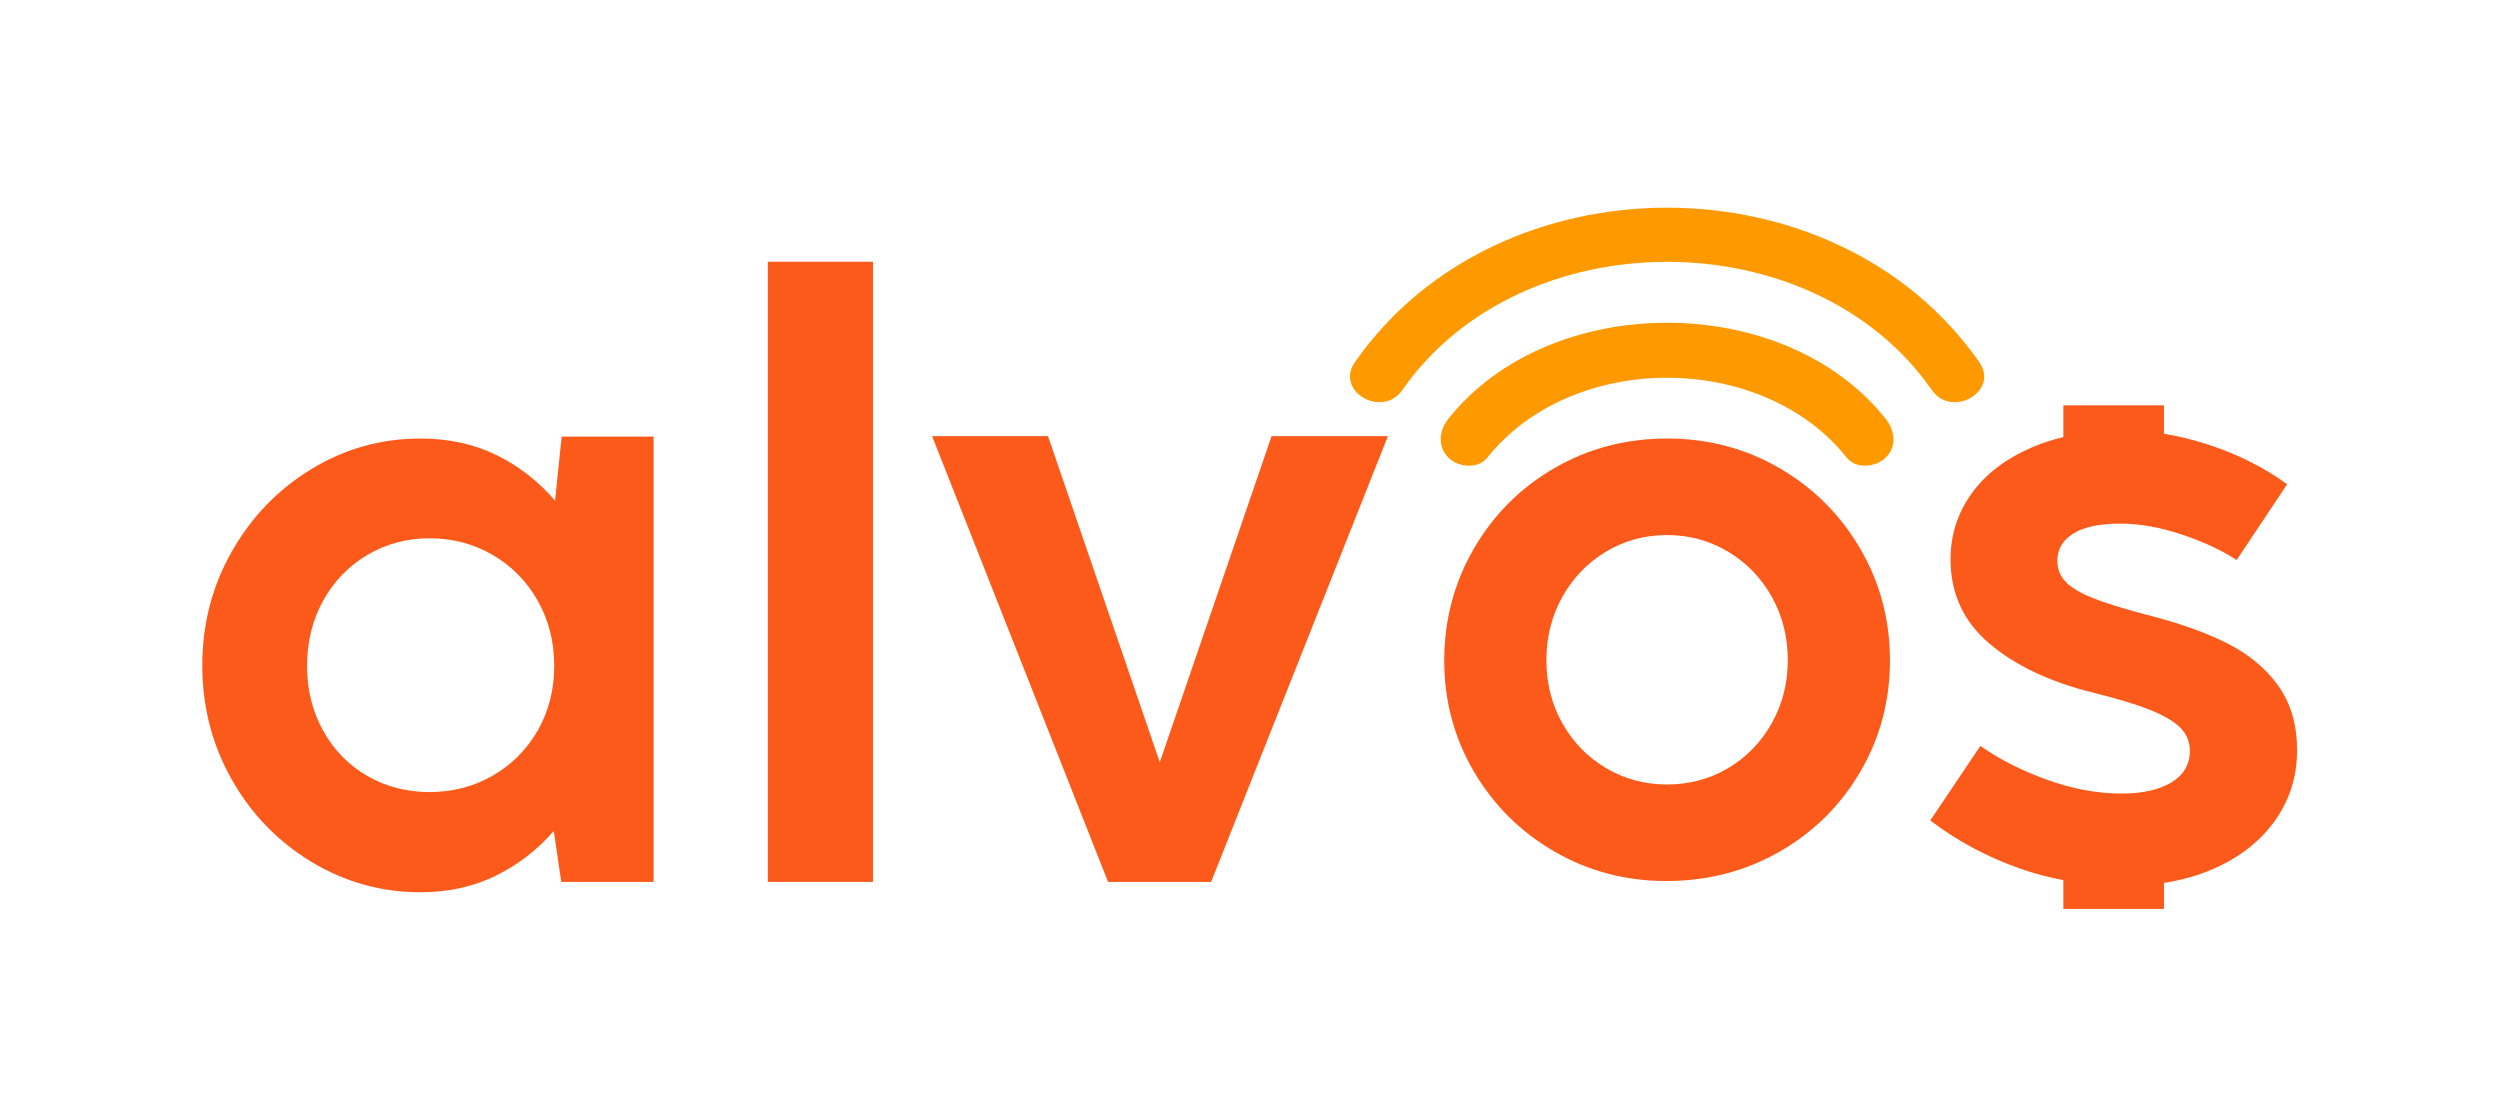
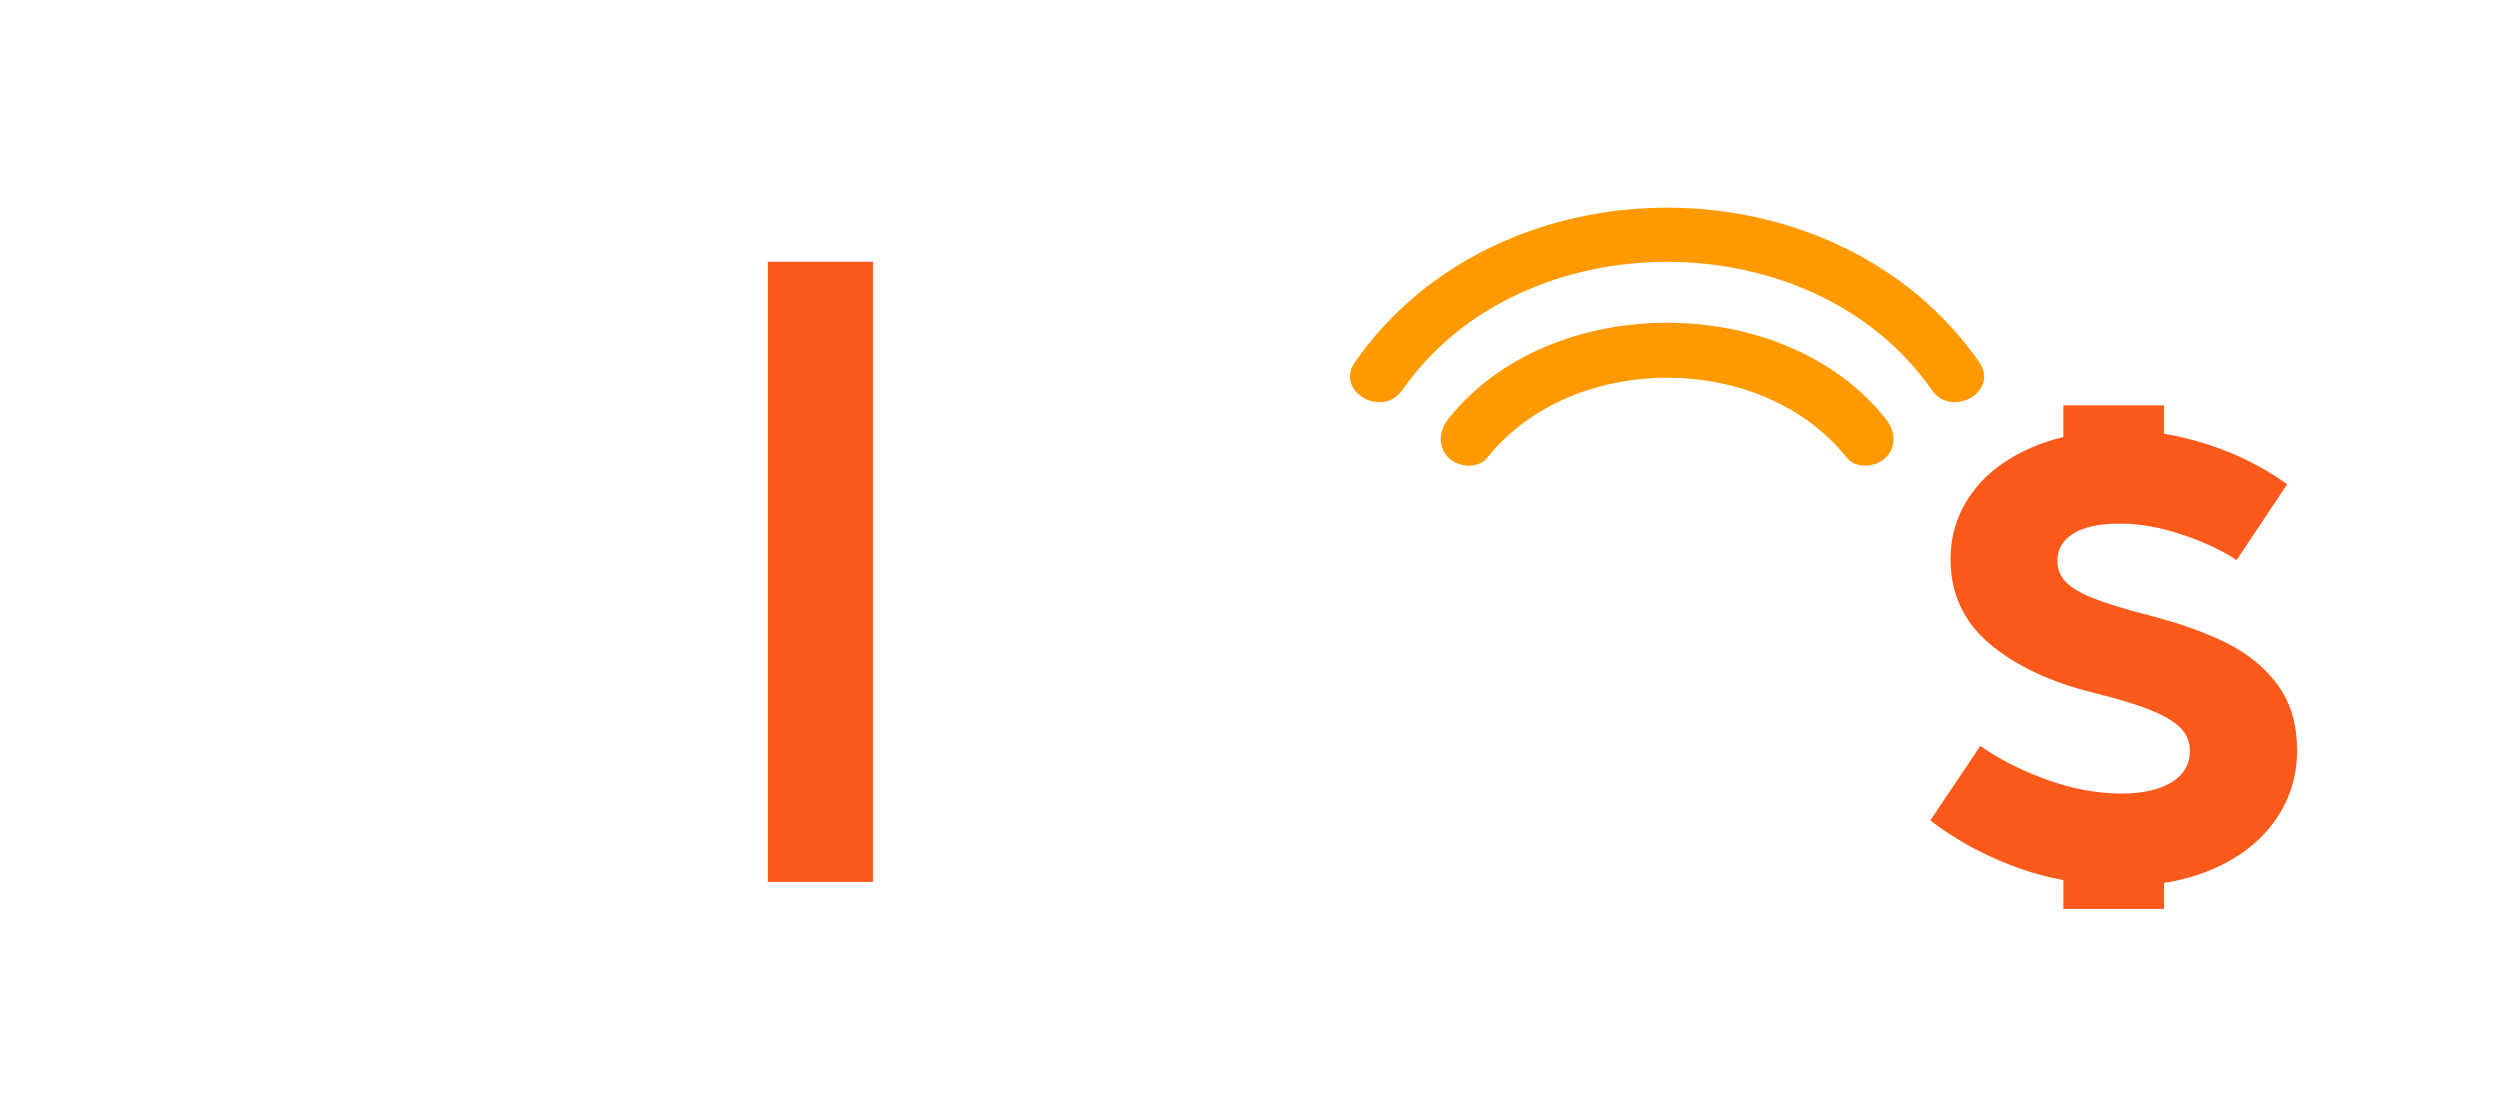
<svg xmlns="http://www.w3.org/2000/svg" xmlns:ns1="http://sodipodi.sourceforge.net/DTD/sodipodi-0.dtd" xmlns:ns2="http://www.inkscape.org/namespaces/inkscape" version="1.1" id="svg824" xml:space="preserve" width="1126.644" height="503.085" viewBox="0 0 1126.644 503.085" ns1:docname="logo.svg" ns2:version="1.1 (c4e8f9e, 2021-05-24)">
  <defs id="defs828">
    <clipPath clipPathUnits="userSpaceOnUse" id="clipPath838">
      <path d="M 0,377.314 H 844.983 V 0 H 0 Z" id="path836" />
    </clipPath>
  </defs>
  <ns1:namedview id="namedview826" pagecolor="#ffffff" bordercolor="#666666" borderopacity="1.0" ns2:pageshadow="2" ns2:pageopacity="0.0" ns2:pagecheckerboard="0" showgrid="false" ns2:zoom="0.45663083" ns2:cx="664.6507" ns2:cy="480.69466" ns2:window-width="2560" ns2:window-height="1387" ns2:window-x="0" ns2:window-y="25" ns2:window-maximized="1" ns2:current-layer="g832" />
  <g id="g830" ns2:groupmode="layer" ns2:label="Copia de alvos-editable" transform="matrix(1.333,0,0,-1.333,0,503.085)">
    <g id="g832">
      <g id="g834" clip-path="url(#clipPath838)">
        <g id="g840" transform="translate(166.511,115.153)">
-           <path d="m 0,0 c 6.439,3.687 11.524,8.77 15.258,15.258 3.73,6.482 5.597,13.786 5.597,21.902 0,8.12 -1.867,15.467 -5.597,22.045 C 11.524,65.783 6.439,70.939 0,74.672 c -6.439,3.73 -13.53,5.599 -21.275,5.599 -7.652,0 -14.649,-1.869 -20.994,-5.599 -6.346,-3.733 -11.336,-8.889 -14.976,-15.467 -3.638,-6.578 -5.458,-13.925 -5.458,-22.045 0,-8.116 1.82,-15.443 5.458,-21.972 3.64,-6.534 8.607,-11.618 14.906,-15.258 6.299,-3.637 13.319,-5.457 21.064,-5.457 7.745,0 14.836,1.84 21.275,5.527 M 23.374,114.659 H 54.447 V -35.9 H 23.235 l -2.52,17.214 C 15.116,-25.122 8.538,-30.185 0.981,-33.871 c -7.559,-3.684 -16.004,-5.528 -25.334,-5.528 -13.251,0 -25.545,3.429 -36.881,10.286 -11.336,6.859 -20.32,16.143 -26.942,27.853 -6.627,11.711 -9.94,24.565 -9.94,38.562 0,13.995 3.336,26.849 10.01,38.56 6.668,11.708 15.649,20.994 26.942,27.853 11.289,6.857 23.56,10.288 36.811,10.288 9.516,0 18.077,-1.869 25.683,-5.6 7.605,-3.733 14.206,-8.865 19.806,-15.397 z" style="fill:#fc5a1a;fill-opacity:1;fill-rule:nonzero;stroke:none" id="path842" />
-         </g>
+           </g>
        <path d="m 295.136,79.253 h -35.549 v 209.666 h 35.549 z" style="fill:#fc5a1a;fill-opacity:1;fill-rule:nonzero;stroke:none" id="path844" />
        <g id="g846" transform="translate(409.456,79.253)">
-           <path d="m 0,0 h -34.85 l -59.486,150.698 h 39.189 L -17.356,40.449 20.436,150.698 h 39.329 z" style="fill:#fc5a1a;fill-opacity:1;fill-rule:nonzero;stroke:none" id="path848" />
-         </g>
+           </g>
        <g id="g850" transform="translate(584.213,117.702)">
-           <path d="m 0,0 c 6.209,3.673 11.128,8.725 14.758,15.164 3.625,6.437 5.438,13.554 5.438,21.353 0,7.887 -1.813,15.049 -5.438,21.488 -3.63,6.437 -8.569,11.514 -14.826,15.232 -6.256,3.717 -13.102,5.576 -20.535,5.576 -7.528,0 -14.396,-1.859 -20.605,-5.576 -6.211,-3.718 -11.13,-8.795 -14.755,-15.232 -3.627,-6.439 -5.441,-13.601 -5.441,-21.488 0,-7.89 1.814,-15.029 5.441,-21.421 3.625,-6.391 8.544,-11.423 14.755,-15.096 6.209,-3.673 13.077,-5.509 20.605,-5.509 7.523,0 14.392,1.836 20.603,5.509 m -58.753,-28.151 c -11.471,6.663 -20.534,15.684 -27.2,27.062 -6.662,11.379 -9.996,23.869 -9.996,37.47 0,13.689 3.334,26.292 9.996,37.809 6.666,11.512 15.754,20.603 27.268,27.268 11.514,6.663 24.21,9.996 38.082,9.996 13.873,0 26.563,-3.356 38.08,-10.064 C 28.989,94.677 38.08,85.589 44.745,74.12 51.41,62.651 54.741,50.07 54.741,36.381 54.741,22.78 51.41,10.267 44.745,-1.156 38.08,-12.58 28.969,-21.604 17.409,-28.221 c -11.562,-6.615 -24.323,-9.926 -38.285,-9.926 -13.782,0 -26.408,3.331 -37.877,9.996" style="fill:#fc5a1a;fill-opacity:1;fill-rule:nonzero;stroke:none" id="path852" />
-         </g>
+           </g>
        <g id="g854" transform="translate(770.219,145.59)">
          <path d="m 0,0 c -4.247,5.925 -10.056,10.729 -17.426,14.416 -7.371,3.687 -16.422,6.88 -27.151,9.588 -7.838,2.053 -13.905,3.94 -18.196,5.669 -4.293,1.725 -7.35,3.568 -9.167,5.528 -1.82,1.959 -2.732,4.29 -2.732,6.999 0,3.919 1.797,6.998 5.391,9.237 3.591,2.241 8.886,3.358 15.885,3.358 6.438,0 13.318,-1.213 20.645,-3.637 7.324,-2.429 13.551,-5.318 18.686,-8.68 L 3.01,68.094 c -7.838,5.69 -16.68,10.145 -26.524,13.365 -5.134,1.678 -10.17,2.909 -15.113,3.713 v 9.616 H -72.645 V 84.057 c -3.851,-0.913 -7.467,-2.103 -10.843,-3.577 -8.865,-3.872 -15.629,-9.097 -20.294,-15.675 -4.668,-6.579 -6.999,-13.928 -6.999,-22.045 0,-11.571 4.36,-21.066 13.086,-28.483 8.724,-7.418 20.364,-12.947 34.922,-16.585 8.303,-2.055 14.788,-4.014 19.455,-5.881 4.666,-1.867 8.068,-3.872 10.216,-6.018 2.145,-2.148 3.219,-4.758 3.219,-7.838 0,-4.572 -2.075,-8.116 -6.226,-10.636 -4.154,-2.52 -9.777,-3.78 -16.866,-3.78 -8.213,0 -16.634,1.562 -25.264,4.689 -8.633,3.126 -16.12,6.929 -22.466,11.408 l -16.936,-25.194 c 9.052,-6.906 19.128,-12.317 30.234,-16.236 4.779,-1.687 9.706,-2.988 14.762,-3.949 v -9.729 h 34.018 v 8.797 c 6.155,0.956 11.876,2.595 17.143,4.95 8.865,3.966 15.722,9.423 20.575,16.376 4.851,6.95 7.278,14.767 7.278,23.444 C 6.369,-13.226 4.247,-5.927 0,0" style="fill:#fc5a1a;fill-opacity:1;fill-rule:nonzero;stroke:none" id="path856" />
        </g>
        <g id="g858" transform="translate(669.154,254.957)">
          <path d="m 0,0 c -48.51,69.652 -162.583,69.652 -211.093,0 -6.856,-9.844 9.259,-19.152 16.06,-9.388 40.224,57.757 138.749,57.757 178.973,0 C -9.267,-19.141 6.863,-9.854 0,0" style="fill:#ff9900;fill-opacity:1;fill-rule:nonzero;stroke:none" id="path860" />
        </g>
        <g id="g862" transform="translate(489.682,235.832)">
          <path d="m 0,0 c -3.147,-3.962 -3.796,-9.272 0,-13.152 3.206,-3.276 10.034,-3.925 13.151,0 28.614,36.023 92.9,36.023 121.514,0 3.148,-3.964 9.852,-3.228 13.151,0 3.928,3.843 3.107,9.241 0,13.152 C 113.431,43.289 34.385,43.289 0,0" style="fill:#ff9900;fill-opacity:1;fill-rule:nonzero;stroke:none" id="path864" />
        </g>
      </g>
    </g>
  </g>
</svg>